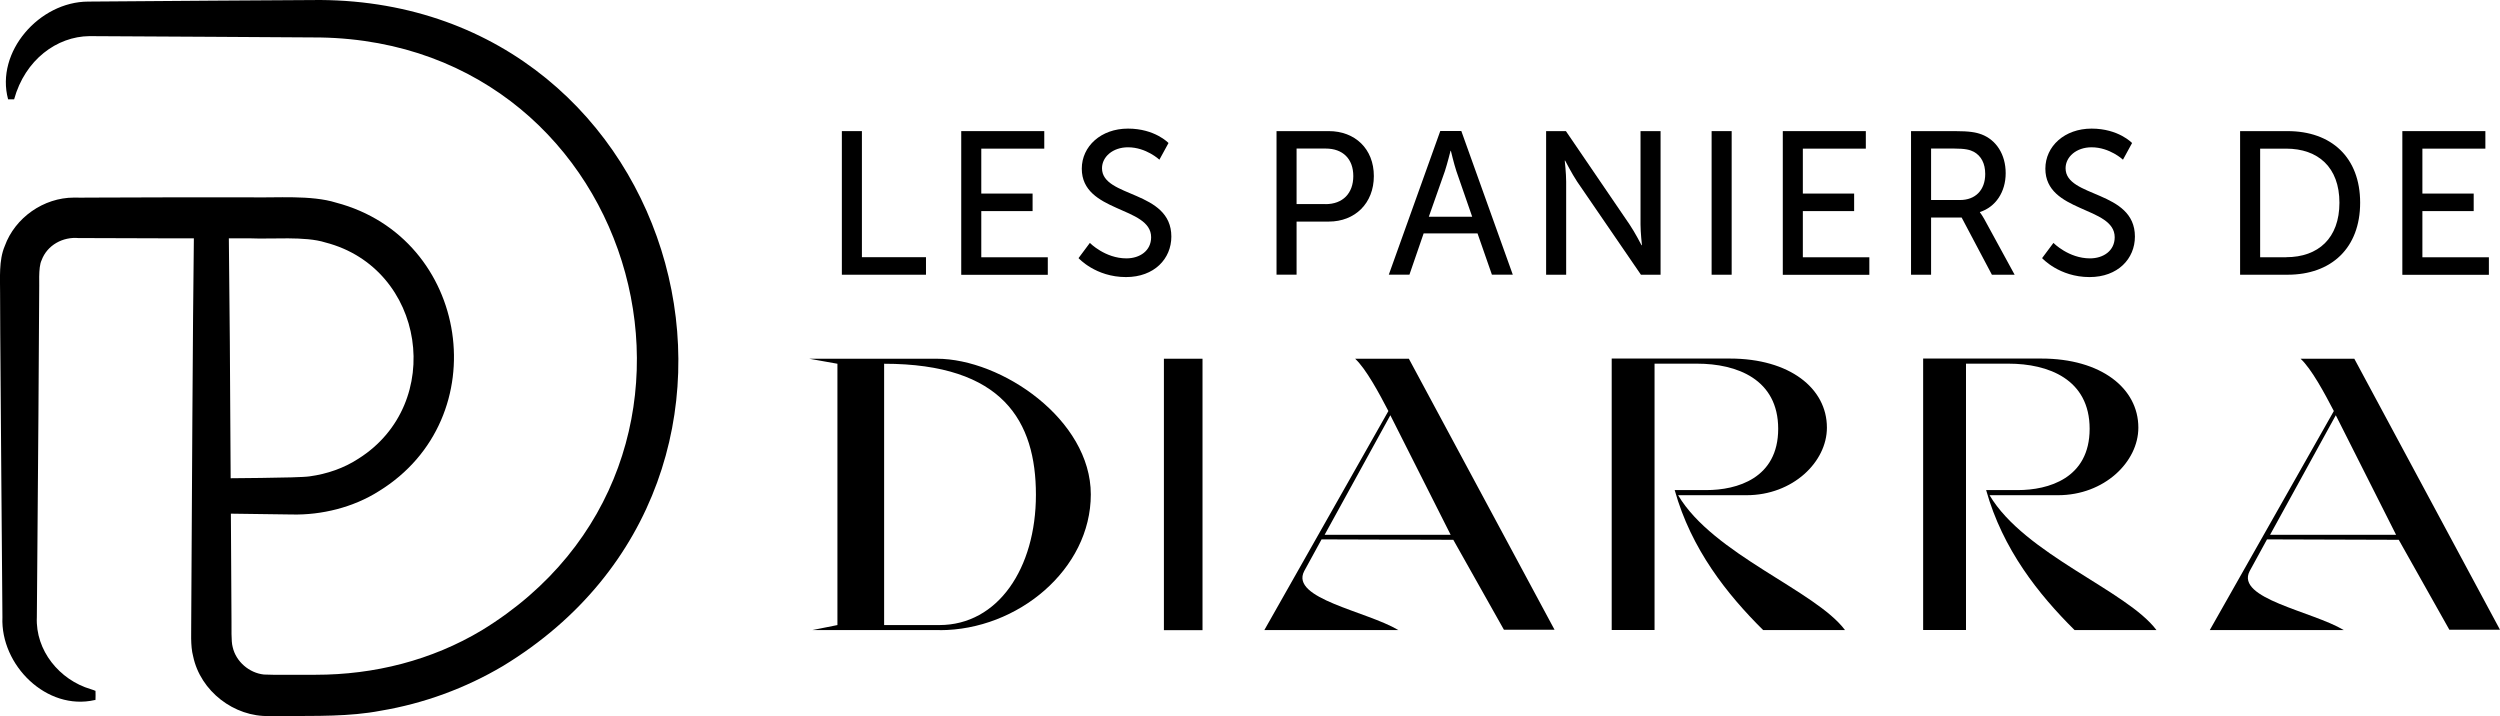
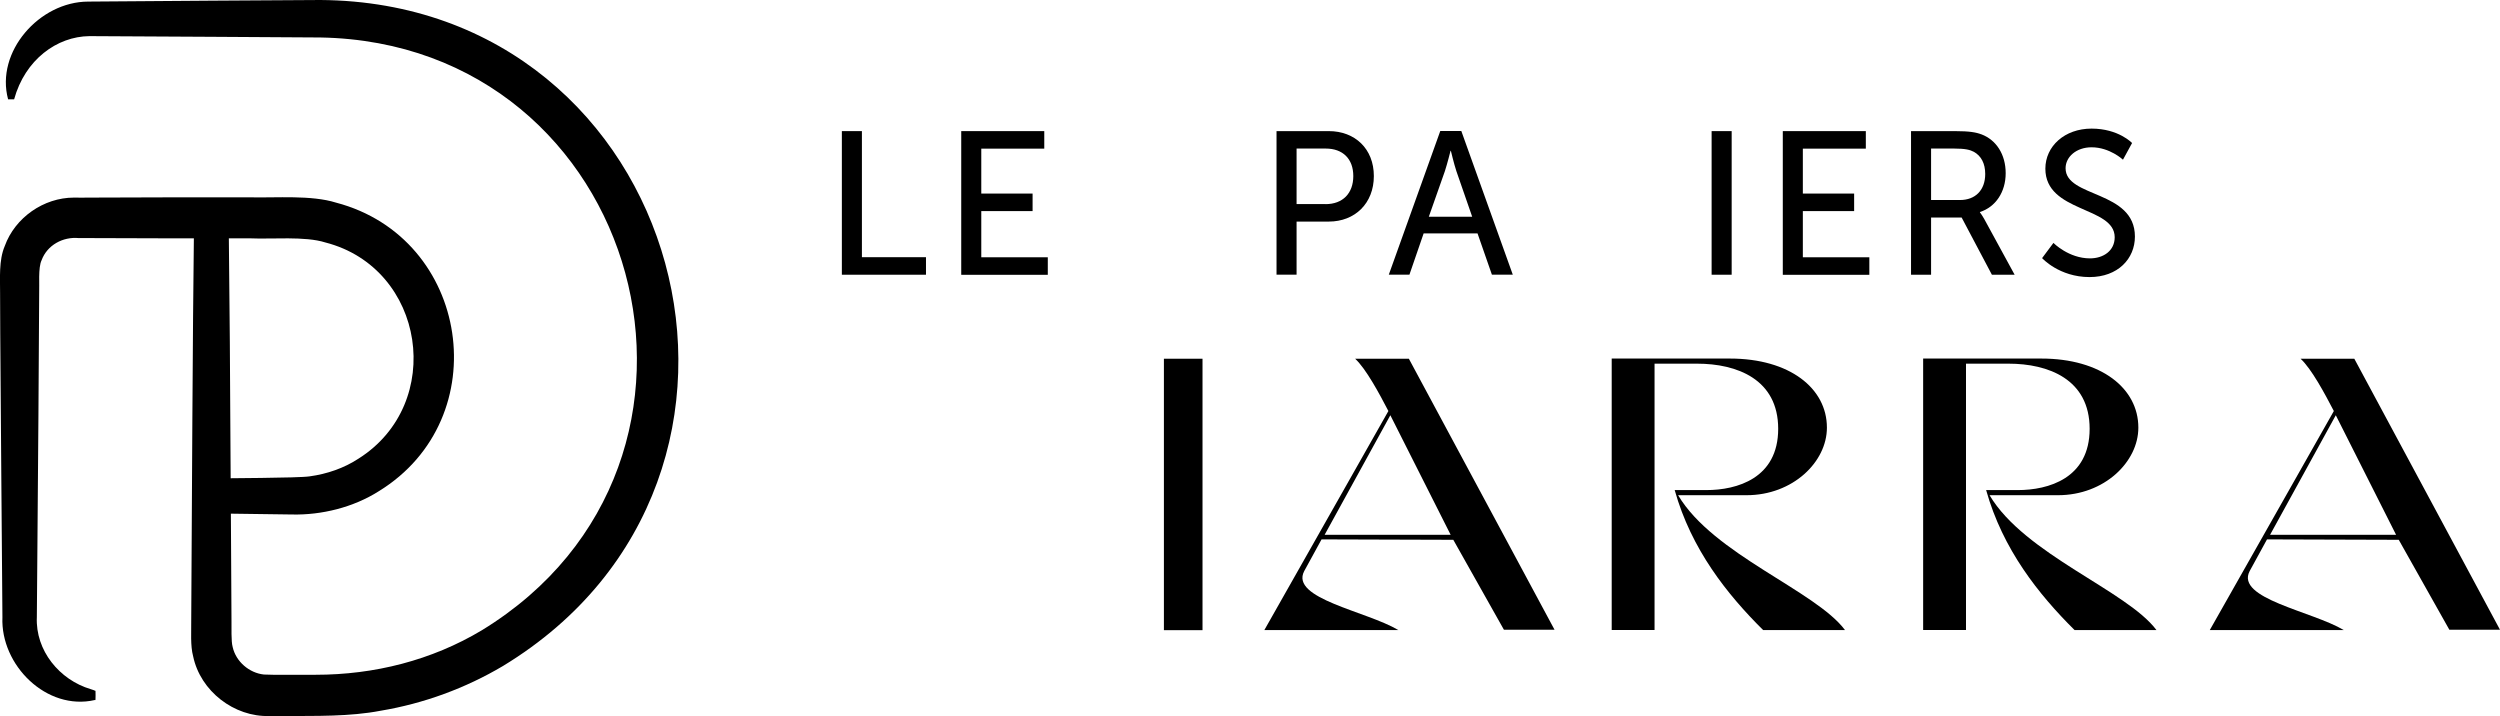
<svg xmlns="http://www.w3.org/2000/svg" width="206" height="59" viewBox="0 0 206 59" fill="none">
  <g clip-path="url(#clip0_426_950)">
-     <path d="M77.437 51.919H66.932L69.004 51.505V29.973L66.677 29.559H77.182C82.531 29.559 89.883 34.574 89.883 40.742C89.883 46.911 83.866 51.926 77.437 51.926V51.919ZM72.852 29.973V51.505H77.402C82.242 51.505 85.36 46.807 85.36 40.77C85.36 34.733 82.655 29.973 72.845 29.973H72.852Z" fill="black" />
    <path d="M95.906 29.559H99.087V51.926H95.906V29.559Z" fill="black" />
    <path d="M107.464 47.063C106.287 49.329 112.593 50.352 115.229 51.92H104.181L114.403 33.869C113.639 32.398 112.558 30.388 111.663 29.559H116.09L128.095 51.892H123.924L119.752 44.48L108.896 44.445L107.464 47.063ZM114.561 34.222L109.151 44.065H119.532L114.568 34.222H114.561Z" fill="black" />
    <path d="M150.537 35.244C150.537 38.055 147.735 40.805 143.914 40.805H138.276C141.175 45.696 149.607 48.666 152.03 51.919H145.284C142.324 48.984 139.364 45.274 137.994 40.383H140.603C143.116 40.383 146.523 39.423 146.523 35.334C146.523 31.244 143.116 29.966 139.839 29.966H136.335V51.913H132.804V29.545H142.544C147.48 29.545 150.537 32.004 150.537 35.23V35.244Z" fill="black" />
    <path d="M176.2 35.244C176.2 38.055 173.398 40.805 169.577 40.805H163.939C166.838 45.696 175.27 48.666 177.693 51.919H170.947C167.987 48.984 165.027 45.274 163.657 40.383H166.266C168.779 40.383 172.186 39.423 172.186 35.334C172.186 31.244 168.779 29.966 165.502 29.966H161.998V51.913H158.467V29.545H168.207C173.143 29.545 176.2 32.004 176.2 35.23V35.244Z" fill="black" />
    <path d="M185.369 47.063C184.192 49.329 190.498 50.352 193.134 51.92H182.085L192.308 33.869C191.544 32.398 190.463 30.388 189.568 29.559H193.995L206 51.892H201.828L197.657 44.48L186.801 44.445L185.369 47.063ZM192.466 34.222L187.056 44.065H197.436L192.473 34.222H192.466Z" fill="black" />
    <path d="M69.369 10.804H71.021V21.193H76.301V22.637H69.369V10.804Z" fill="black" />
    <path d="M79.199 10.804H86.048V12.248H80.858V15.95H85.085V17.394H80.858V21.2H86.338V22.644H79.206V10.804H79.199Z" fill="black" />
-     <path d="M89.807 20.019C89.807 20.019 91.06 21.29 92.815 21.29C93.917 21.29 94.853 20.668 94.853 19.549C94.853 16.986 89.139 17.539 89.139 13.899C89.139 12.054 90.723 10.597 92.946 10.597C95.17 10.597 96.285 11.785 96.285 11.785L95.534 13.159C95.534 13.159 94.447 12.137 92.946 12.137C91.693 12.137 90.805 12.925 90.805 13.864C90.805 16.309 96.519 15.66 96.519 19.494C96.519 21.318 95.115 22.831 92.781 22.831C90.275 22.831 88.871 21.269 88.871 21.269L89.807 20.012V20.019Z" fill="black" />
    <path d="M105.186 10.804H109.495C111.65 10.804 113.205 12.261 113.205 14.507C113.205 16.752 111.65 18.258 109.495 18.258H106.838V22.63H105.186V10.804ZM109.226 16.821C110.644 16.821 111.512 15.93 111.512 14.507C111.512 13.084 110.644 12.241 109.24 12.241H106.838V16.814H109.226V16.821Z" fill="black" />
    <path d="M121.748 19.232H117.308L116.138 22.63H114.438L118.678 10.797H120.413L124.653 22.63H122.932L121.748 19.232ZM119.525 12.427C119.525 12.427 119.256 13.498 119.057 14.106L117.735 17.857H121.308L120.007 14.106C119.807 13.505 119.552 12.427 119.552 12.427H119.518H119.525Z" fill="black" />
-     <path d="M127.393 10.804H129.031L134.277 18.499C134.711 19.135 135.261 20.206 135.261 20.206H135.296C135.296 20.206 135.179 19.149 135.179 18.499V10.804H136.831V22.637H135.213L129.954 14.963C129.52 14.306 128.969 13.236 128.969 13.236H128.935C128.935 13.236 129.052 14.292 129.052 14.963V22.637H127.4V10.804H127.393Z" fill="black" />
    <path d="M141.037 10.804H142.689V22.637H141.037V10.804Z" fill="black" />
    <path d="M146.895 10.804H153.744V12.248H148.554V15.95H152.781V17.394H148.554V21.2H154.034V22.644H146.902V10.804H146.895Z" fill="black" />
    <path d="M157.469 10.804H161.076C162.315 10.804 162.831 10.908 163.279 11.073C164.483 11.529 165.268 12.717 165.268 14.272C165.268 15.826 164.435 17.056 163.148 17.47V17.505C163.148 17.505 163.279 17.657 163.499 18.043L166.005 22.637H164.132L161.64 17.926H159.121V22.637H157.469V10.804ZM161.496 16.482C162.783 16.482 163.582 15.66 163.582 14.334C163.582 13.463 163.244 12.842 162.645 12.51C162.329 12.344 161.943 12.241 161.028 12.241H159.121V16.482H161.489H161.496Z" fill="black" />
    <path d="M169.206 20.019C169.206 20.019 170.458 21.29 172.214 21.29C173.315 21.29 174.251 20.668 174.251 19.549C174.251 16.986 168.538 17.539 168.538 13.899C168.538 12.054 170.121 10.597 172.345 10.597C174.568 10.597 175.683 11.785 175.683 11.785L174.933 13.159C174.933 13.159 173.845 12.137 172.345 12.137C171.092 12.137 170.204 12.925 170.204 13.864C170.204 16.309 175.917 15.66 175.917 19.494C175.917 21.318 174.513 22.831 172.179 22.831C169.674 22.831 168.269 21.269 168.269 21.269L169.206 20.012V20.019Z" fill="black" />
-     <path d="M184.584 10.804H188.494C192.101 10.804 194.476 12.966 194.476 16.703C194.476 20.44 192.101 22.637 188.494 22.637H184.584V10.804ZM188.377 21.193C191.034 21.193 192.769 19.618 192.769 16.703C192.769 13.788 191.014 12.248 188.377 12.248H186.236V21.2H188.377V21.193Z" fill="black" />
-     <path d="M197.946 10.804H204.795V12.248H199.605V15.95H203.832V17.394H199.605V21.2H205.084V22.644H197.953V10.804H197.946Z" fill="black" />
    <path d="M17.416 42.304L24.066 42.394C26.482 42.449 29.098 41.82 31.218 40.473C40.98 34.47 38.742 19.598 27.687 16.696C25.663 16.061 22.758 16.309 20.645 16.261H13.995L7.345 16.282C7.097 16.296 6.34 16.282 6.092 16.282C3.607 16.282 1.239 17.926 0.392 20.275C-0.11 21.442 0.014 22.962 0.007 24.171L0.021 27.507C0.055 33.531 0.158 44.804 0.2 50.863C0.034 54.807 3.841 58.599 7.82 57.681H7.848C7.854 57.508 7.868 58.054 7.875 57.301C7.868 56.541 7.861 57.087 7.848 56.914H7.82L7.772 56.886L7.675 56.852L7.483 56.789C4.894 56.023 2.912 53.598 3.036 50.856L3.063 47.519L3.167 34.173C3.187 31.977 3.222 26.291 3.228 24.164C3.263 23.501 3.132 22.05 3.428 21.442C3.889 20.192 5.19 19.494 6.485 19.618H7.317L13.967 19.639H20.617C22.366 19.722 25.133 19.446 26.806 19.978C35.053 22.098 36.732 33.255 29.539 37.793C28.341 38.58 26.936 39.057 25.518 39.251C24.61 39.396 18.449 39.396 17.389 39.43V42.29L17.416 42.304Z" fill="black" />
    <path d="M15.991 17.96C15.86 28.688 15.826 40.383 15.757 51.153C15.771 52.023 15.675 53.197 15.915 54.082C16.514 56.948 19.289 59.09 22.201 59H23.474C26.035 58.986 28.816 59.055 31.363 58.565C34.915 57.971 38.35 56.714 41.448 54.876C67.118 39.292 56.42 0.214 26.4 0C24.1 0.014 19.832 0.041 17.492 0.055L7.269 0.131C3.242 0.138 -0.392 4.276 0.668 8.186H1.163C2.065 4.911 4.695 3.005 7.366 2.977L17.492 3.033C19.846 3.046 24.08 3.074 26.4 3.088C52.958 3.558 62.389 38.062 39.706 51.933C35.569 54.413 30.833 55.601 26.014 55.601H23.467C23.144 55.615 22.049 55.601 21.746 55.581C20.541 55.456 19.44 54.517 19.172 53.315C19.034 52.831 19.089 51.698 19.075 51.153C19.075 49.571 19.006 40.19 19 38.387C18.972 31.576 18.917 24.772 18.841 17.96H15.991Z" fill="black" />
  </g>
  <defs>
    <clipPath id="clip0_426_950">
      <rect width="206" height="59" fill="white" />
    </clipPath>
  </defs>
</svg>